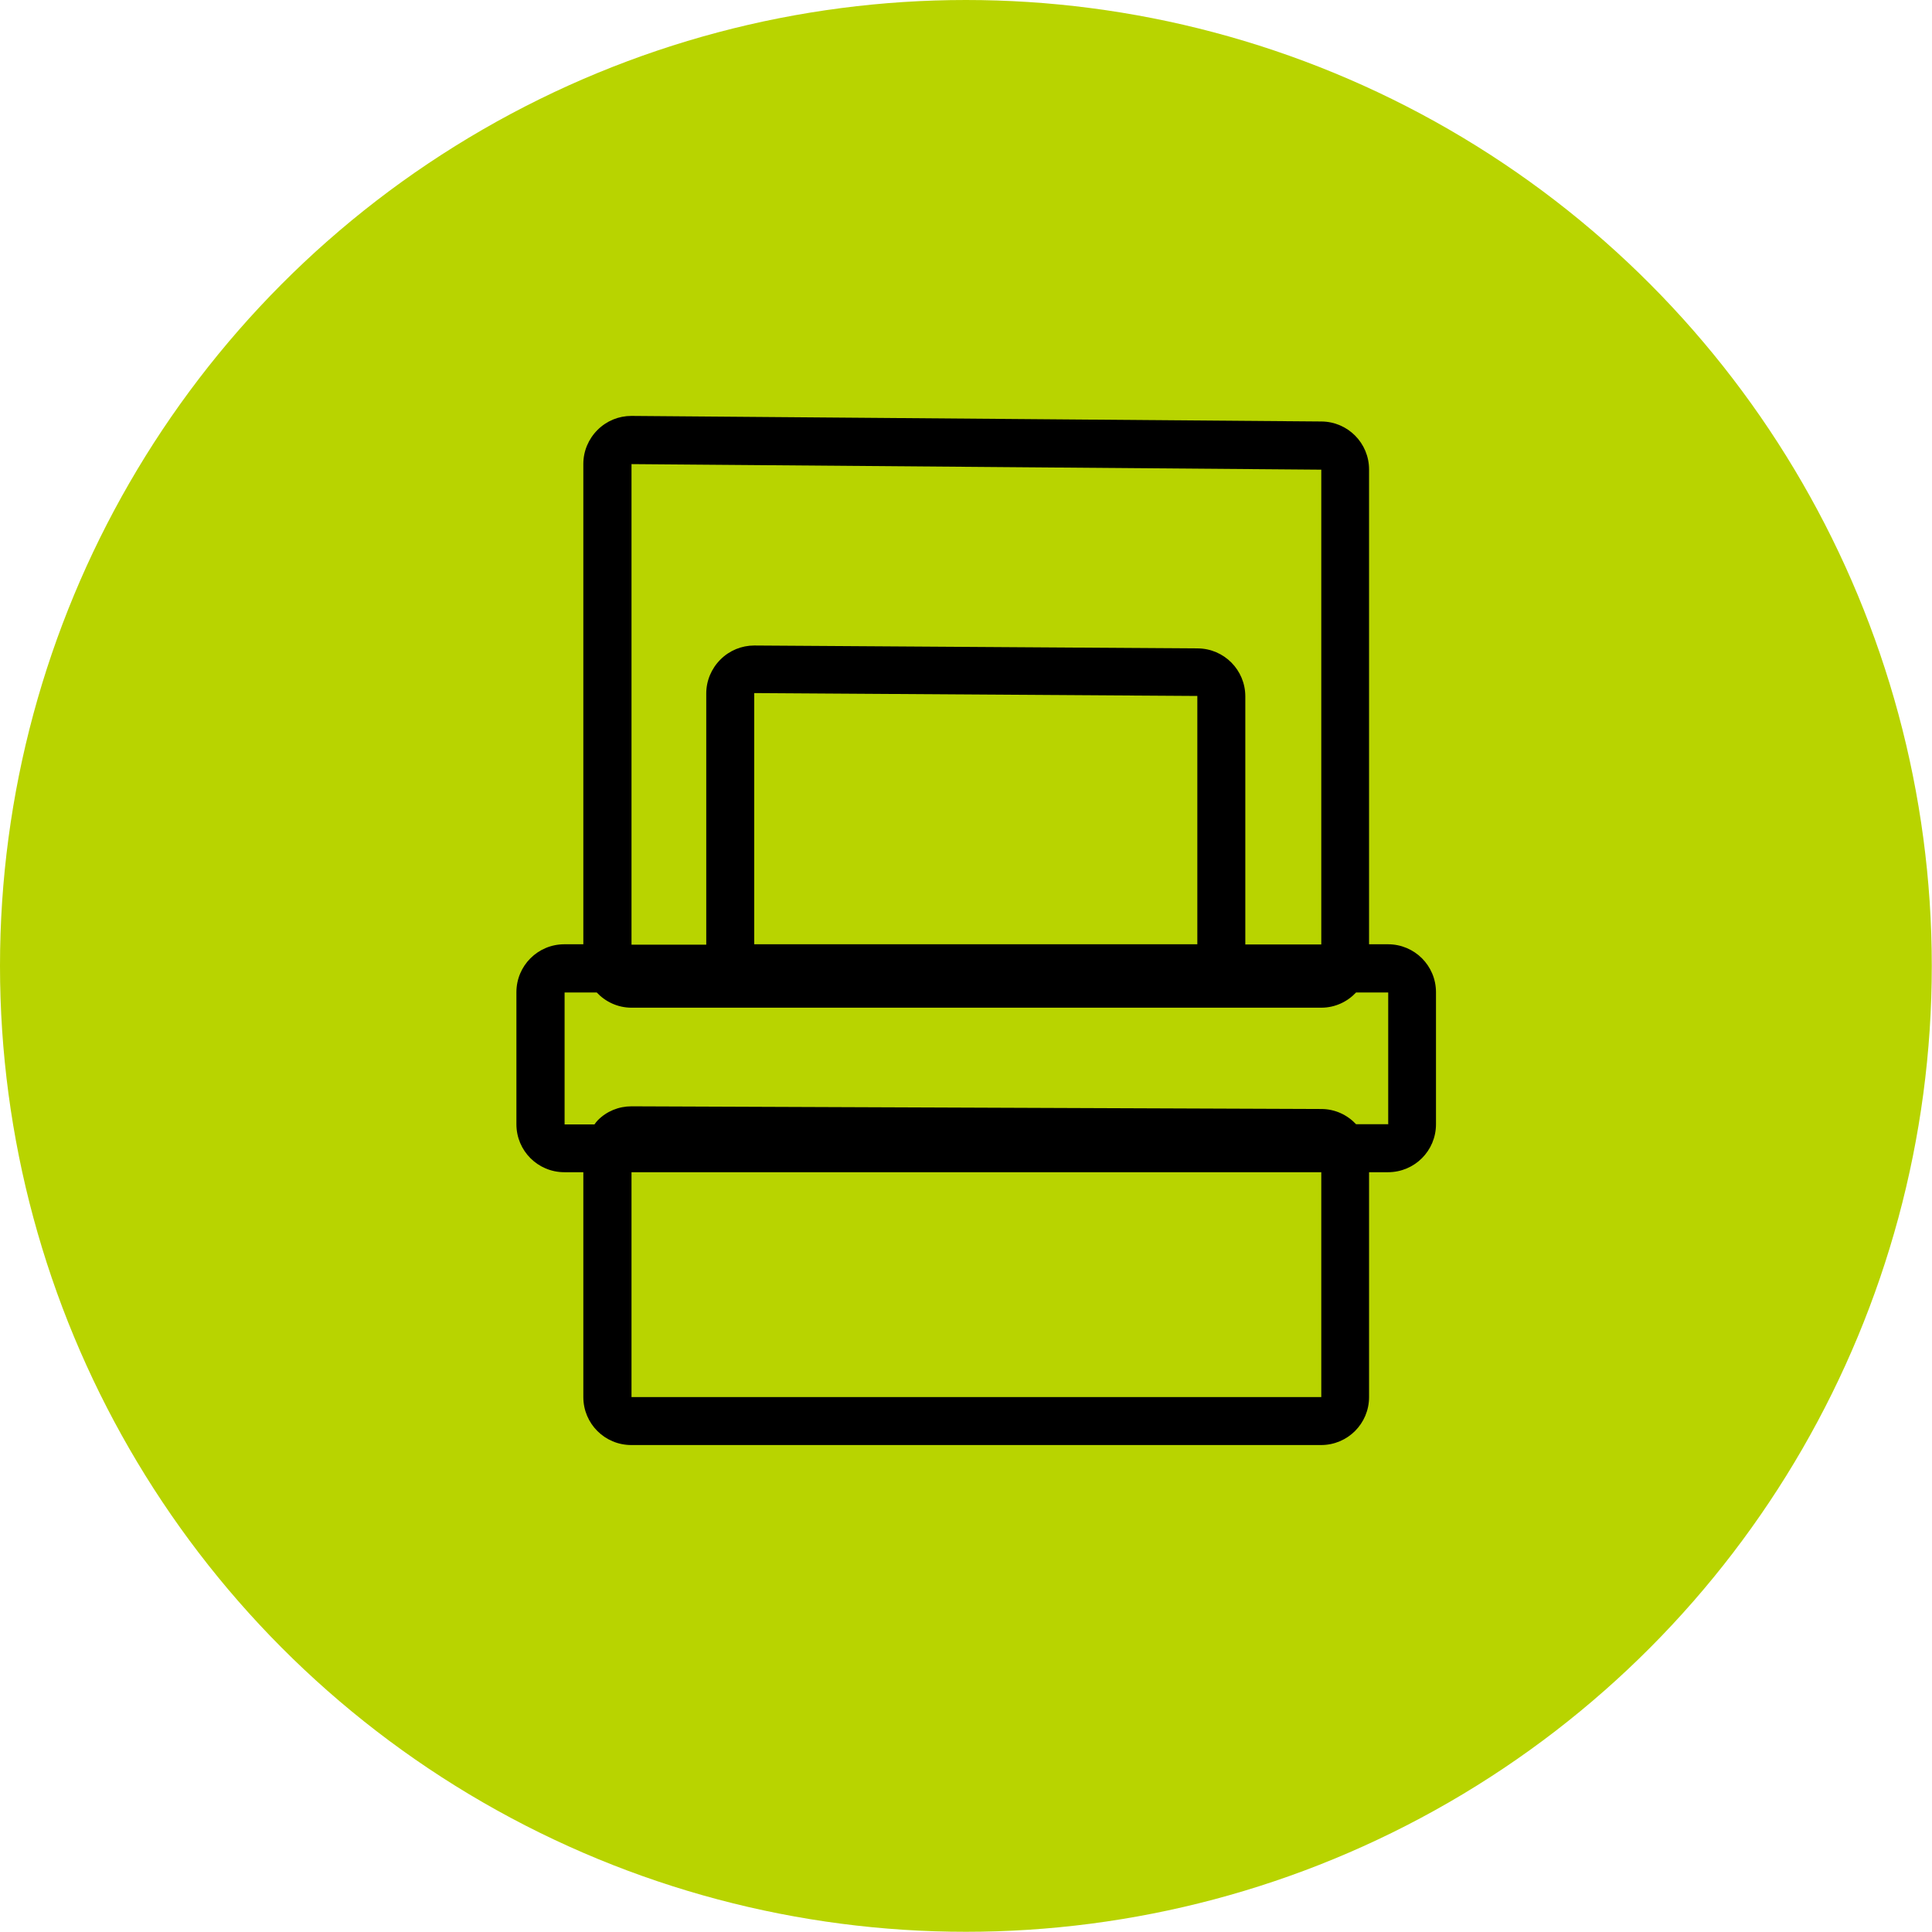
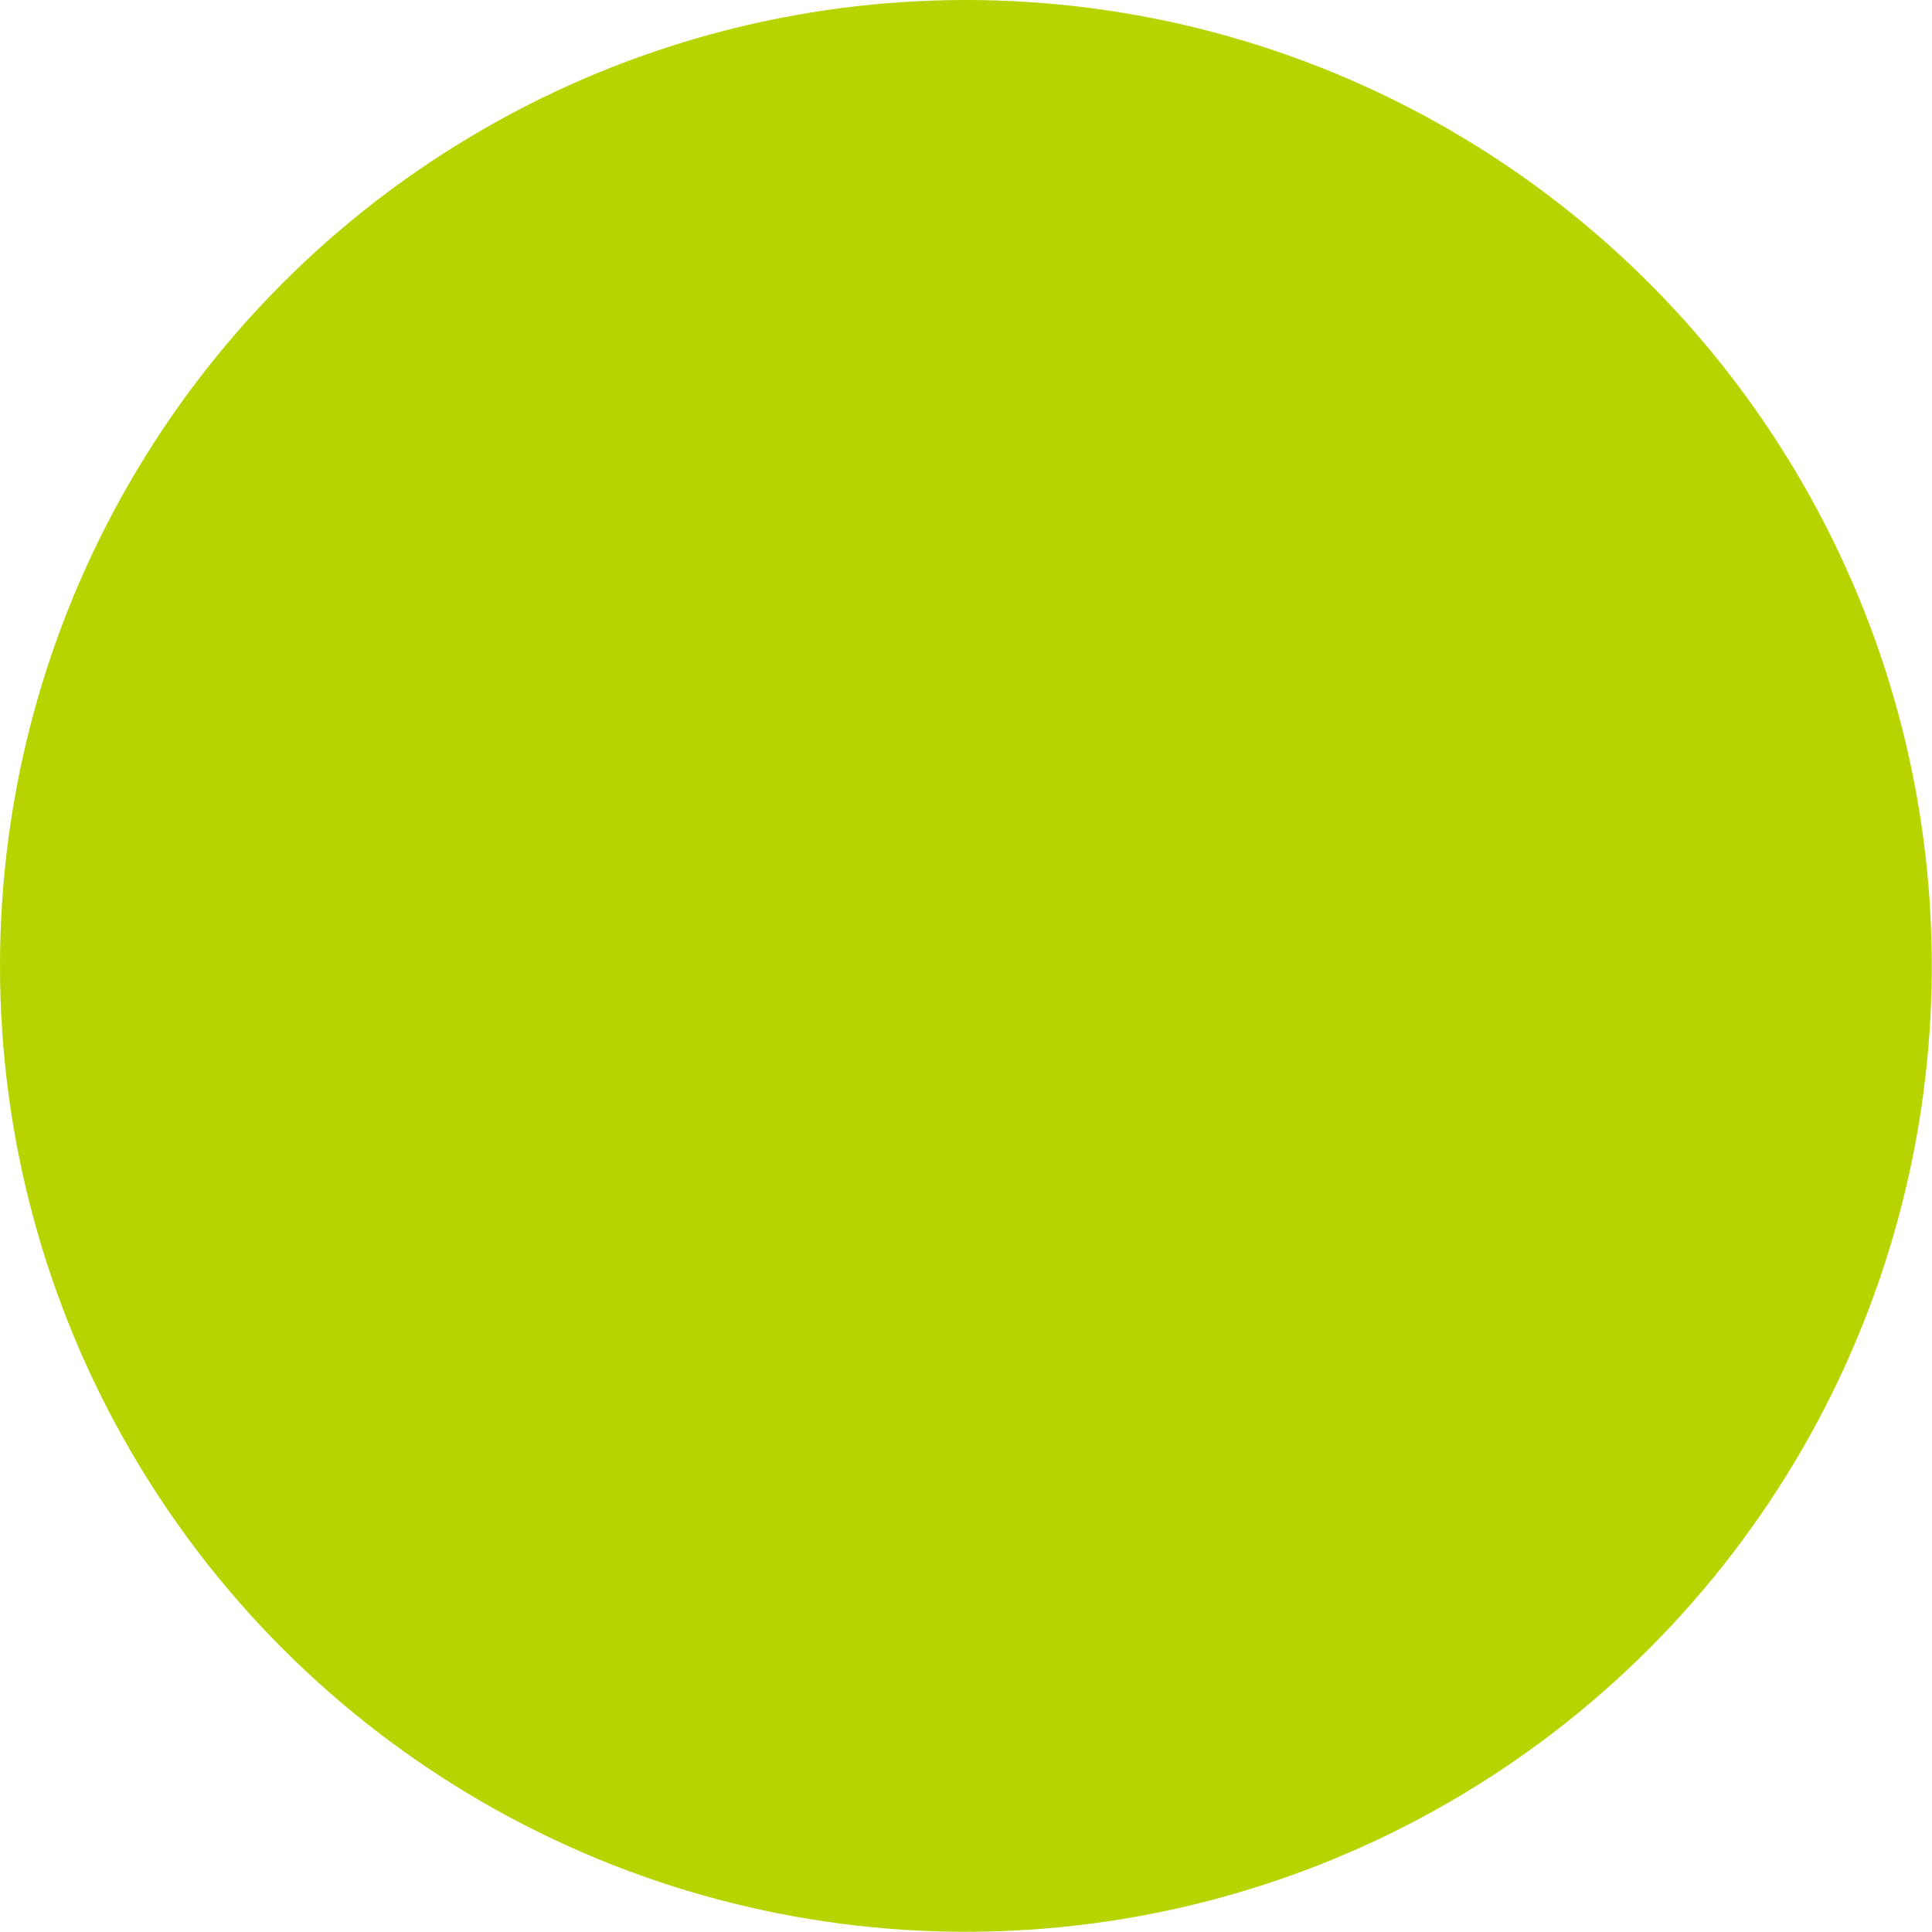
<svg xmlns="http://www.w3.org/2000/svg" id="Capa_2" data-name="Capa 2" viewBox="0 0 93.83 93.83">
  <defs>
    <style>
      .cls-1 {
        fill: #b8d400;
      }
    </style>
  </defs>
  <g id="Capa_1-2" data-name="Capa 1">
    <g>
      <circle class="cls-1" cx="46.91" cy="46.91" r="46.91" />
-       <path d="M67.41,45.86h-.92v-23.06c0-1.28-1.03-2.32-2.31-2.33l-33.5-.27s-.01,0-.02,0c-.61,0-1.2.24-1.64.68-.44.44-.69,1.03-.69,1.65v23.33h-.92c-1.29,0-2.33,1.04-2.33,2.33v6.41c0,1.29,1.04,2.33,2.33,2.33h.92v10.92c0,1.29,1.04,2.33,2.33,2.33h33.5c1.29,0,2.33-1.04,2.33-2.33v-10.92h.92c1.29,0,2.33-1.04,2.33-2.33v-6.41c0-1.29-1.04-2.33-2.33-2.33ZM30.67,22.54l33.5.27v23.06h-3.69v-12.05c0-1.28-1.03-2.32-2.31-2.33l-21.52-.14s-.01,0-.02,0c-.61,0-1.2.24-1.64.68-.44.44-.69,1.03-.69,1.65v12.2h-3.63v-23.33ZM58.15,45.86h-21.52v-12.2l21.52.14v12.05ZM64.16,67.85H30.67v-10.92h33.5v10.92ZM67.41,54.6h-1.55c-.42-.45-1.02-.74-1.69-.74l-33.5-.13h0c-.62,0-1.21.24-1.64.68-.06.06-.11.13-.16.2h-1.45v-6.41h1.56c.42.45,1.02.74,1.69.74h33.5c.67,0,1.27-.29,1.69-.74h1.56v6.41Z" />
    </g>
  </g>
</svg>